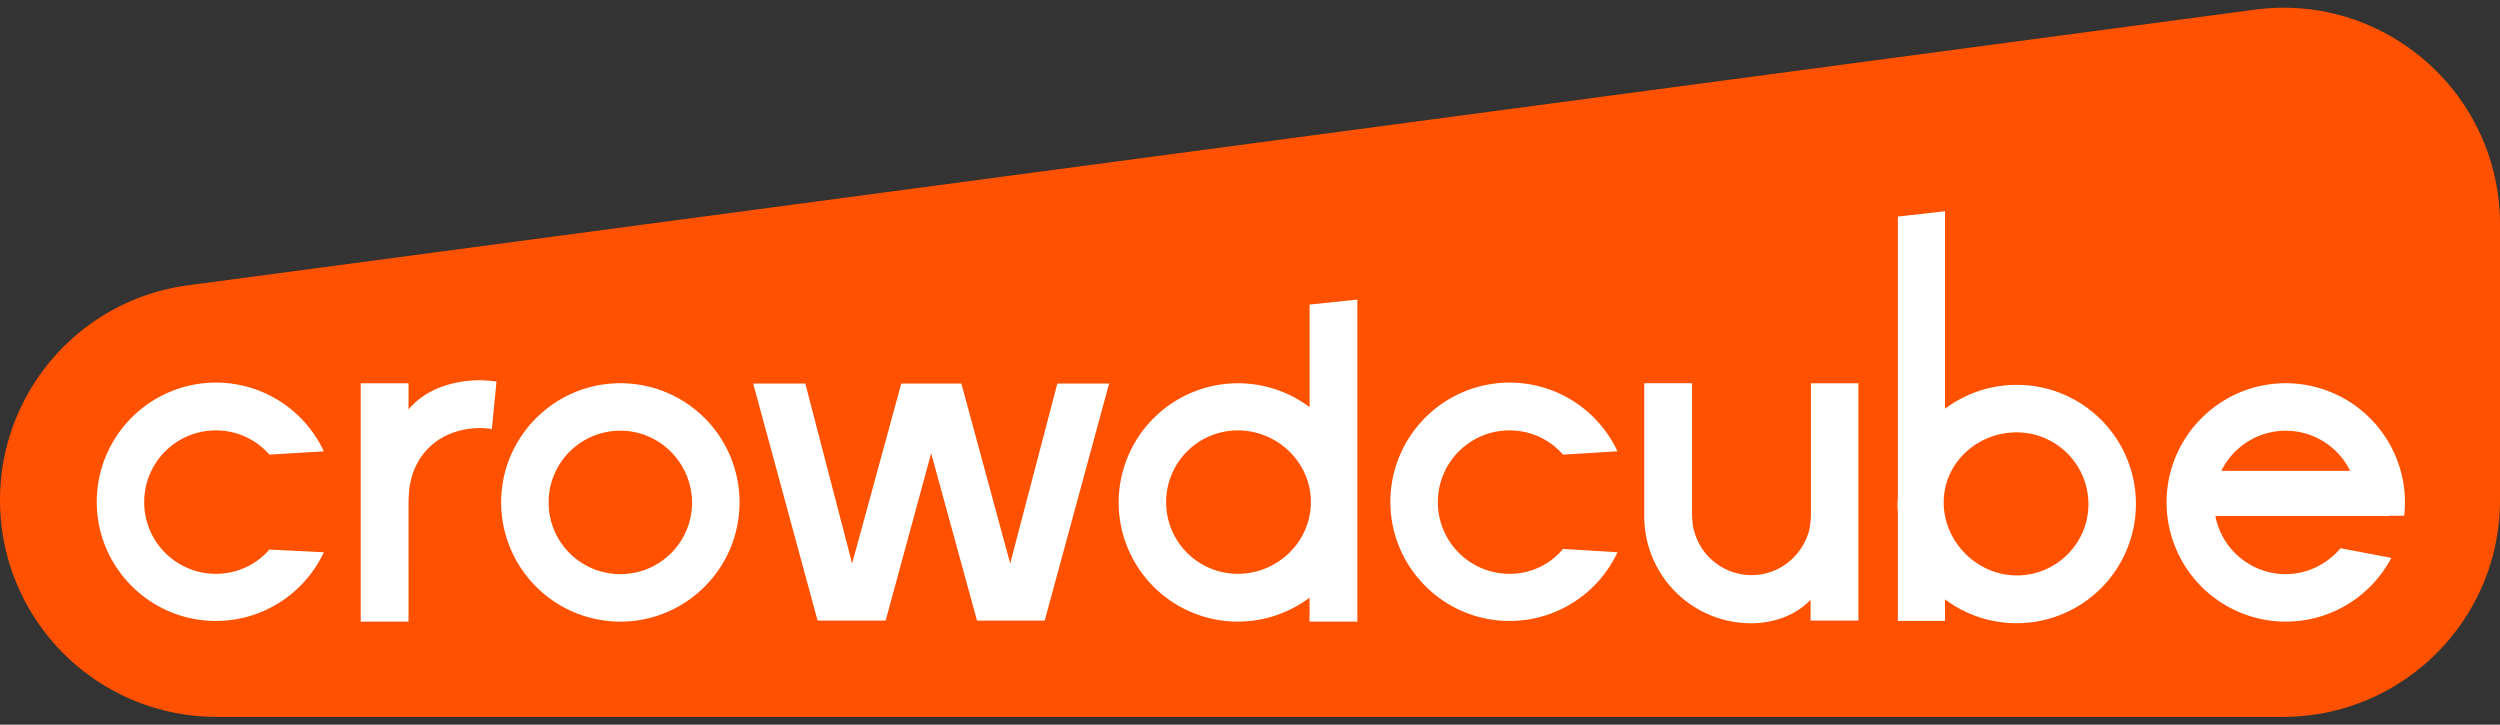
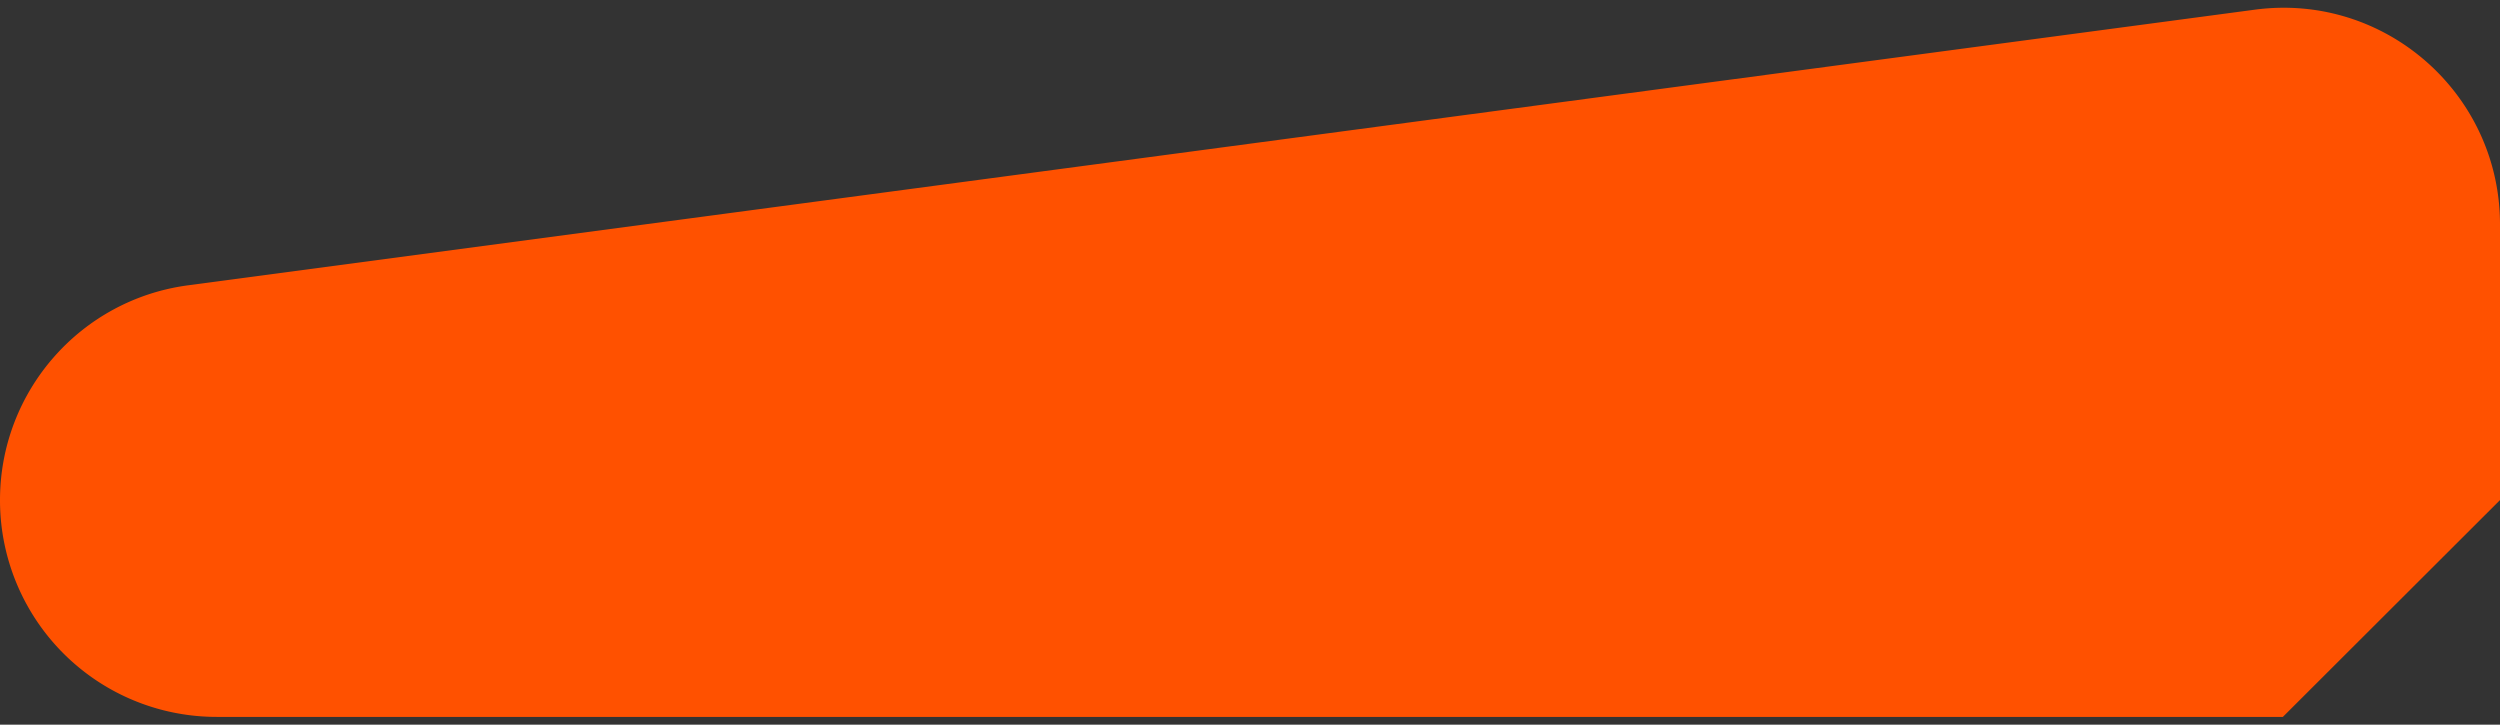
<svg xmlns="http://www.w3.org/2000/svg" fill="none" viewBox="0 0 138 40">
  <rect x="0" y="0" width="138" height="40" fill="#333333" stroke="none" />
-   <path fill="#FF5100" d="M126.014 39.573H11.967A11.959 11.959 0 0 1 0 27.606c0-5.993 4.435-11.07 10.391-11.858L124.438.538C131.622-.435 138 5.154 138 12.393v15.212c0 6.615-5.37 11.967-11.986 11.967Z" />
-   <path fill="#fff" fill-rule="evenodd" d="M107.365 22.564a6.585 6.585 0 0 1 3.958-1.32c3.647 0 6.58 2.951 6.58 6.58a6.586 6.586 0 0 1-10.538 5.26v1.191h-2.603v-6.048c-.018-.146-.018-.274-.018-.403 0-.076.005-.146.009-.215.005-.064.009-.126.009-.188V11.953l2.603-.293v10.904Zm-.073 5.169c0 2.18 1.851 4.031 4.031 4.031 2.181 0 3.959-1.759 3.959-3.94a3.966 3.966 0 0 0-3.959-3.958c-2.18 0-4.031 1.686-4.031 3.867ZM14.87 30.337a3.896 3.896 0 0 1-2.95 1.338 3.954 3.954 0 0 1-3.96-3.959c0-2.18 1.76-3.958 3.96-3.958 1.172 0 2.235.513 2.95 1.338l3.005-.184a6.574 6.574 0 0 0-5.956-3.793 6.586 6.586 0 0 0-6.579 6.58c0 3.628 2.95 6.578 6.58 6.578a6.574 6.574 0 0 0 5.955-3.793l-3.005-.147Zm68.458 1.338a3.954 3.954 0 0 1-3.958-3.959c0-2.18 1.76-3.958 3.958-3.958 1.173 0 2.236.513 2.95 1.338l3.006-.184a6.574 6.574 0 0 0-5.956-3.793 6.586 6.586 0 0 0-6.579 6.58c0 3.628 2.95 6.578 6.58 6.578a6.574 6.574 0 0 0 5.956-3.793l-3.006-.184a3.807 3.807 0 0 1-2.95 1.375Zm-42.506-3.941c0 3.629-2.95 6.58-6.579 6.58a6.586 6.586 0 0 1-6.58-6.58c0-3.629 2.951-6.58 6.58-6.58a6.574 6.574 0 0 1 6.58 6.58Zm-6.579-3.959a3.954 3.954 0 0 0-3.959 3.959c0 2.18 1.76 3.958 3.96 3.958 2.18 0 3.958-1.759 3.958-3.958-.019-2.18-1.778-3.959-3.959-3.959Zm38.045-1.3v-5.663l2.639-.275v17.777h-2.64v-1.32a6.628 6.628 0 0 1-3.958 1.32 6.586 6.586 0 0 1-6.579-6.58 6.586 6.586 0 0 1 10.538-5.26Zm-7.917 5.241c0 2.2 1.777 3.959 3.958 3.959s4.032-1.76 4.032-3.959c0-2.2-1.85-3.958-4.032-3.958a3.954 3.954 0 0 0-3.958 3.958Zm-36.964-6.653a7.411 7.411 0 0 0-.916-.073c-1.43 0-2.786.458-3.647 1.301a4.613 4.613 0 0 1-.07.068c-.074.07-.154.147-.223.244v-1.448h-2.64v13.158h2.64V27.79c0-.183.018-.568.036-.733.239-2.18 1.906-3.427 3.922-3.427.22 0 .422.018.642.055l.256-2.62Zm72.556 7.422v-7.33h2.621v13.103h-2.64v-1.154c-.824.88-2.07 1.3-3.28 1.3a5.897 5.897 0 0 1-5.9-5.9v-7.35h2.638v7.331c.006.064.01.127.014.187.008.131.016.256.041.381a3.287 3.287 0 0 0 3.226 2.694c1.52 0 2.767-1.026 3.17-2.419.055-.22.092-.55.11-.843Zm-51.075 5.772L51.4 25.02l2.53 9.237h3.738l3.555-13.085h-2.859l-2.602 9.933-2.694-9.933H49.75l-2.713 9.933-2.584-9.933h-2.877l3.555 13.085h3.757Zm83.829-5.79h-.825v.018h-9.603a3.954 3.954 0 0 0 3.885 3.207c1.21 0 2.291-.568 3.024-1.429l2.804.531a6.586 6.586 0 0 1-5.828 3.52 6.585 6.585 0 0 1-6.579-6.58c0-3.629 2.95-6.58 6.579-6.58a6.585 6.585 0 0 1 6.579 6.58c0 .238-.018.495-.036.733Zm-2.988-2.474a3.959 3.959 0 0 0-7.11 0h7.11Z" clip-rule="evenodd" />
+   <path fill="#FF5100" d="M126.014 39.573H11.967A11.959 11.959 0 0 1 0 27.606c0-5.993 4.435-11.07 10.391-11.858L124.438.538C131.622-.435 138 5.154 138 12.393v15.212Z" />
</svg>